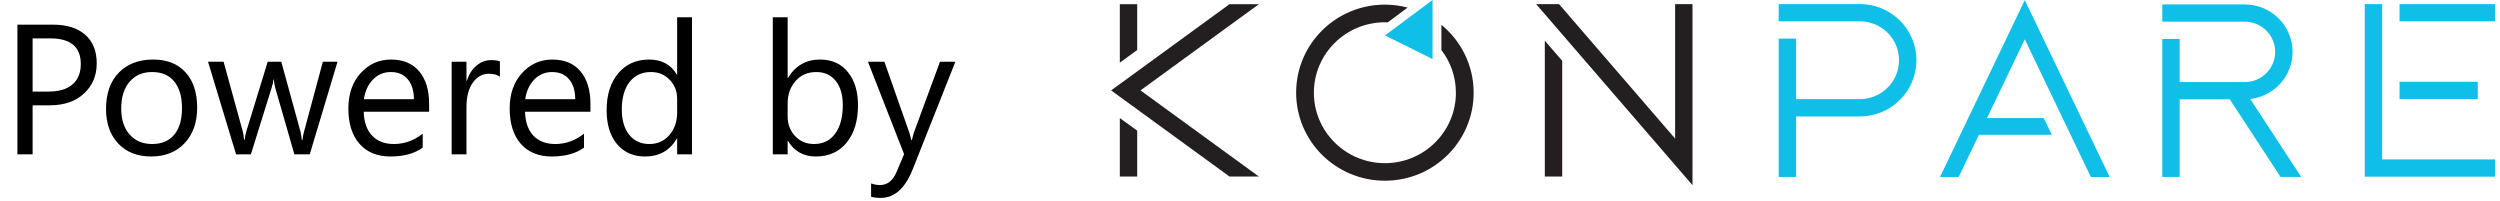
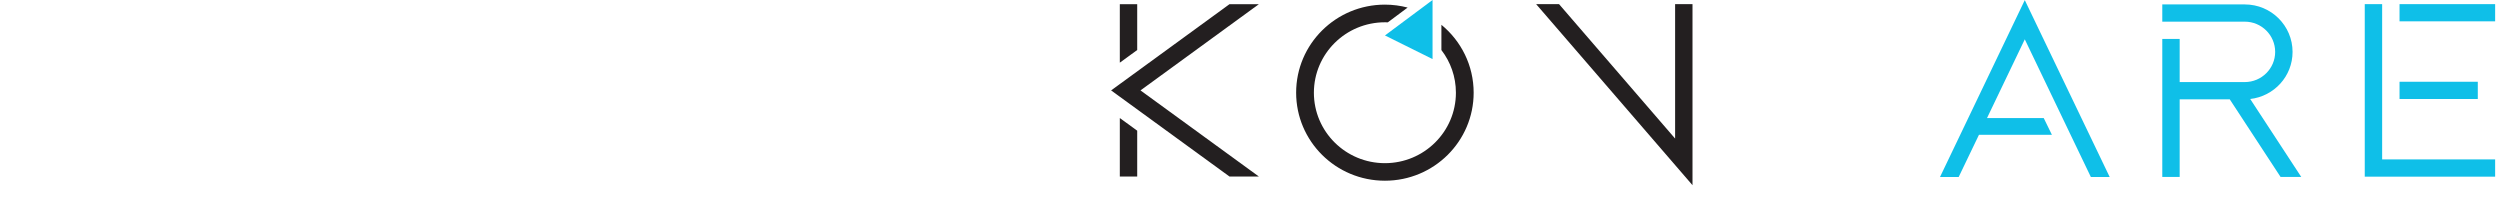
<svg xmlns="http://www.w3.org/2000/svg" width="162" height="13" viewBox="0 0 162 13" fill="none">
-   <path d="M2.113 6.824V10H1.129V1.598H3.438C4.336 1.598 5.031 1.816 5.523 2.254C6.02 2.691 6.268 3.309 6.268 4.105C6.268 4.902 5.992 5.555 5.441 6.062C4.895 6.57 4.154 6.824 3.221 6.824H2.113ZM2.113 2.488V5.934H3.145C3.824 5.934 4.342 5.779 4.697 5.471C5.057 5.158 5.236 4.719 5.236 4.152C5.236 3.043 4.58 2.488 3.268 2.488H2.113ZM9.789 10.141C8.902 10.141 8.193 9.861 7.662 9.303C7.135 8.74 6.871 7.996 6.871 7.07C6.871 6.062 7.146 5.275 7.697 4.709C8.248 4.143 8.992 3.859 9.93 3.859C10.824 3.859 11.521 4.135 12.021 4.686C12.525 5.236 12.777 6 12.777 6.977C12.777 7.934 12.506 8.701 11.963 9.279C11.424 9.854 10.699 10.141 9.789 10.141ZM9.859 4.668C9.242 4.668 8.754 4.879 8.395 5.301C8.035 5.719 7.855 6.297 7.855 7.035C7.855 7.746 8.037 8.307 8.4 8.717C8.764 9.127 9.25 9.332 9.859 9.332C10.48 9.332 10.957 9.131 11.289 8.729C11.625 8.326 11.793 7.754 11.793 7.012C11.793 6.262 11.625 5.684 11.289 5.277C10.957 4.871 10.48 4.668 9.859 4.668ZM21.871 4L20.072 10H19.076L17.84 5.705C17.793 5.541 17.762 5.355 17.746 5.148H17.723C17.711 5.289 17.67 5.471 17.6 5.693L16.258 10H15.297L13.48 4H14.488L15.73 8.512C15.77 8.648 15.797 8.828 15.812 9.051H15.859C15.871 8.879 15.906 8.695 15.965 8.5L17.348 4H18.227L19.469 8.523C19.508 8.668 19.537 8.848 19.557 9.062H19.604C19.611 8.91 19.645 8.73 19.703 8.523L20.922 4H21.871ZM27.807 7.24H23.57C23.586 7.908 23.766 8.424 24.109 8.787C24.453 9.15 24.926 9.332 25.527 9.332C26.203 9.332 26.824 9.109 27.391 8.664V9.566C26.863 9.949 26.166 10.141 25.299 10.141C24.451 10.141 23.785 9.869 23.301 9.326C22.816 8.779 22.574 8.012 22.574 7.023C22.574 6.09 22.838 5.33 23.365 4.744C23.896 4.154 24.555 3.859 25.34 3.859C26.125 3.859 26.732 4.113 27.162 4.621C27.592 5.129 27.807 5.834 27.807 6.736V7.24ZM26.822 6.426C26.818 5.871 26.684 5.439 26.418 5.131C26.156 4.822 25.791 4.668 25.322 4.668C24.869 4.668 24.484 4.83 24.168 5.154C23.852 5.479 23.656 5.902 23.582 6.426H26.822ZM32.395 4.973C32.227 4.844 31.984 4.779 31.668 4.779C31.258 4.779 30.914 4.973 30.637 5.359C30.363 5.746 30.227 6.273 30.227 6.941V10H29.266V4H30.227V5.236H30.25C30.387 4.814 30.596 4.486 30.877 4.252C31.158 4.014 31.473 3.895 31.82 3.895C32.07 3.895 32.262 3.922 32.395 3.977V4.973ZM38.26 7.24H34.023C34.039 7.908 34.219 8.424 34.562 8.787C34.906 9.15 35.379 9.332 35.98 9.332C36.656 9.332 37.277 9.109 37.844 8.664V9.566C37.316 9.949 36.619 10.141 35.752 10.141C34.904 10.141 34.238 9.869 33.754 9.326C33.27 8.779 33.027 8.012 33.027 7.023C33.027 6.09 33.291 5.33 33.818 4.744C34.35 4.154 35.008 3.859 35.793 3.859C36.578 3.859 37.185 4.113 37.615 4.621C38.045 5.129 38.26 5.834 38.26 6.736V7.24ZM37.275 6.426C37.272 5.871 37.137 5.439 36.871 5.131C36.609 4.822 36.244 4.668 35.775 4.668C35.322 4.668 34.938 4.83 34.621 5.154C34.305 5.479 34.109 5.902 34.035 6.426H37.275ZM44.84 10H43.879V8.98H43.855C43.41 9.754 42.723 10.141 41.793 10.141C41.039 10.141 40.435 9.873 39.982 9.338C39.533 8.799 39.309 8.066 39.309 7.141C39.309 6.148 39.559 5.354 40.059 4.756C40.559 4.158 41.225 3.859 42.057 3.859C42.881 3.859 43.48 4.184 43.855 4.832H43.879V1.117H44.84V10ZM43.879 7.287V6.402C43.879 5.918 43.719 5.508 43.398 5.172C43.078 4.836 42.672 4.668 42.18 4.668C41.594 4.668 41.133 4.883 40.797 5.312C40.461 5.742 40.293 6.336 40.293 7.094C40.293 7.785 40.453 8.332 40.773 8.734C41.098 9.133 41.531 9.332 42.074 9.332C42.609 9.332 43.043 9.139 43.375 8.752C43.711 8.365 43.879 7.877 43.879 7.287ZM51.062 9.133H51.039V10H50.078V1.117H51.039V5.055H51.062C51.535 4.258 52.227 3.859 53.137 3.859C53.906 3.859 54.508 4.129 54.941 4.668C55.379 5.203 55.598 5.922 55.598 6.824C55.598 7.828 55.353 8.633 54.865 9.238C54.377 9.84 53.709 10.141 52.861 10.141C52.068 10.141 51.469 9.805 51.062 9.133ZM51.039 6.713V7.551C51.039 8.047 51.199 8.469 51.52 8.816C51.844 9.16 52.254 9.332 52.75 9.332C53.332 9.332 53.787 9.109 54.115 8.664C54.447 8.219 54.613 7.6 54.613 6.807C54.613 6.139 54.459 5.615 54.15 5.236C53.842 4.857 53.424 4.668 52.897 4.668C52.338 4.668 51.889 4.863 51.549 5.254C51.209 5.641 51.039 6.127 51.039 6.713ZM61.908 4L59.148 10.961C58.656 12.203 57.965 12.824 57.074 12.824C56.824 12.824 56.615 12.799 56.447 12.748V11.887C56.654 11.957 56.844 11.992 57.016 11.992C57.5 11.992 57.863 11.703 58.105 11.125L58.586 9.988L56.242 4H57.309L58.932 8.617C58.951 8.676 58.992 8.828 59.055 9.074H59.09C59.109 8.98 59.148 8.832 59.207 8.629L60.912 4H61.908Z" fill="black" />
  <g clip-path="url(#clip0_1597_845)">
    <path d="M108.547 0.267V8.979L101.025 0.267H99.541L109.674 12V0.267H108.547Z" fill="#231F20" />
-     <path d="M100.104 11.44H101.231V3.941L100.104 2.637V11.44Z" fill="#231F20" />
    <path d="M81.576 0.27H79.672L72 5.858L79.672 11.44H81.576L73.904 5.858L81.576 0.27Z" fill="#231F20" />
    <path d="M73.691 3.241V0.27H72.564V4.061L73.691 3.241Z" fill="#231F20" />
    <path d="M72.564 7.649V11.44H73.691V8.469L72.564 7.649Z" fill="#231F20" />
-     <path d="M120.52 0.267H115.259V1.383H120.52C121.917 1.383 123.057 2.507 123.057 3.901C123.057 5.295 121.917 6.422 120.52 6.422H116.386V2.5H115.259V11.466H116.386V7.545H120.52C122.544 7.545 124.184 5.911 124.184 3.901C124.184 1.89 122.544 0.263 120.52 0.263" fill="#0FBFE8" />
    <path d="M160.561 5.298H155.49V6.415H160.561V5.298Z" fill="#0FBFE8" />
    <path d="M154.363 9.706V1.384V0.267H153.236V11.446H161.685V10.329H154.363V9.706Z" fill="#0FBFE8" />
    <path d="M161.688 0.267H155.49V1.384H161.688V0.267Z" fill="#0FBFE8" />
    <path d="M145.814 6.415C147.361 6.238 148.558 4.945 148.558 3.364C148.558 1.667 147.174 0.287 145.464 0.287H140.116V1.404H145.464C146.547 1.404 147.431 2.281 147.431 3.364C147.431 4.441 146.547 5.318 145.464 5.318H141.243V2.524H140.116V11.466H141.243V6.435H144.487L147.781 11.466H149.121L145.814 6.415Z" fill="#0FBFE8" />
    <path d="M135.488 11.47H136.708L131.206 0.007L125.712 11.47H126.922L128.236 8.736H132.964L132.433 7.649H128.759L131.206 2.548L135.488 11.47Z" fill="#0FBFE8" />
    <path d="M95.493 6.005C95.493 9.156 92.919 11.71 89.742 11.71C86.564 11.71 83.99 9.156 83.99 6.005C83.99 2.854 86.564 0.3 89.742 0.3C90.252 0.3 90.745 0.367 91.215 0.49L89.932 1.447C89.868 1.447 89.805 1.444 89.742 1.444C87.201 1.444 85.14 3.488 85.14 6.009C85.14 8.529 87.201 10.573 89.742 10.573C92.282 10.573 94.343 8.529 94.343 6.009C94.343 4.968 93.993 4.011 93.403 3.244V1.607C94.68 2.654 95.493 4.238 95.493 6.009V6.005Z" fill="#231F20" />
    <path d="M92.829 0L89.745 2.297L92.829 3.828V0Z" fill="#0FBFE8" />
  </g>
  <defs>
    <clipPath id="clip0_1597_845">
      <rect width="89.685" height="12" fill="white" transform="translate(72)" />
    </clipPath>
  </defs>
</svg>